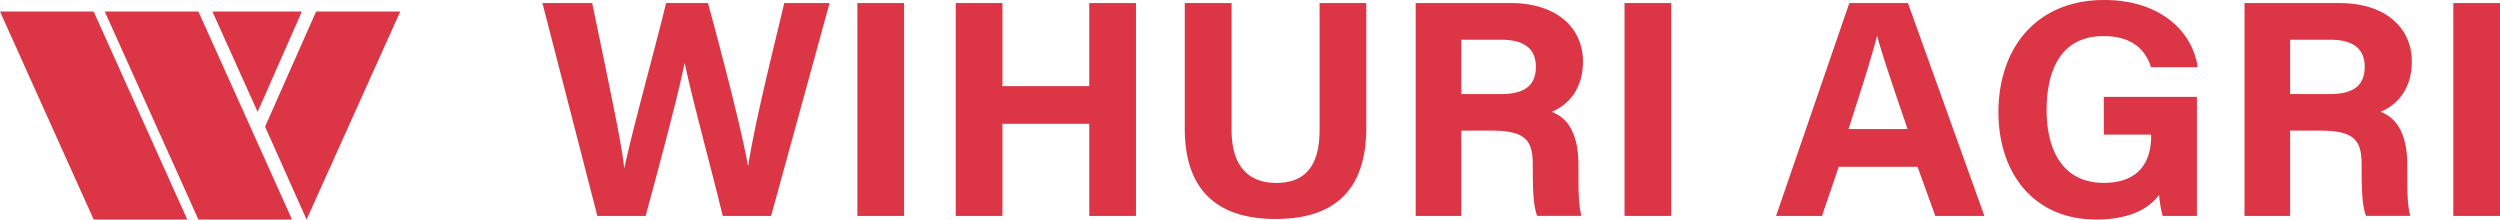
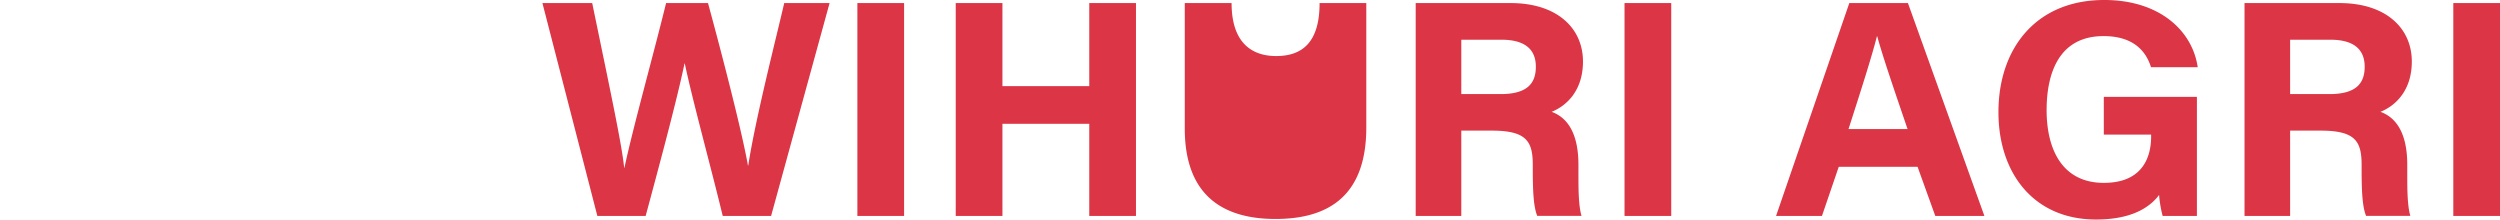
<svg xmlns="http://www.w3.org/2000/svg" fill="none" viewBox="0 0 205 18">
-   <path fill="#DC3545" d="M48.983 17.708 44.479.252h4.081c1.66 8.018 2.416 11.577 2.622 13.5h.025c.675-3.207 2.38-9.282 3.412-13.5h3.437c.91 3.347 2.702 10.122 3.276 13.318h.025c.589-3.845 2.325-10.605 2.949-13.318h3.719l-4.796 17.456h-3.965c-.931-3.866-2.486-9.508-3.11-12.498h-.025c-.644 3.105-2.24 8.98-3.186 12.498h-3.96ZM74.135.252v17.456h-3.83V.252h3.83Zm4.235 0h3.83v6.81h7.12V.252h3.83v17.456h-3.83v-7.555H82.2v7.555h-3.83V.252Zm22.62 0v10.404c0 3.347 1.746 4.344 3.654 4.344 2.189 0 3.562-1.173 3.562-4.344V.252h3.83v10.213c0 5.97-3.543 7.49-7.448 7.49-3.905 0-7.437-1.586-7.437-7.42V.252h3.839Zm18.836 10.47v6.986h-3.739V.252h7.78c3.859 0 5.937 2.094 5.937 4.792 0 2.34-1.293 3.609-2.571 4.127.876.317 2.199 1.218 2.199 4.344v.86c0 1.174.01 2.513.252 3.328h-3.629c-.312-.76-.367-2.064-.367-3.921v-.257c0-1.908-.488-2.814-3.341-2.814h-2.516l-.005.01Zm0-3.006h3.21c2.094 0 2.904-.785 2.904-2.244 0-1.46-.941-2.215-2.813-2.215h-3.301v4.46ZM137.041.252v17.456h-3.83V.252h3.83Zm13.737 13.424-1.378 4.032h-3.764L151.644.252h4.806l6.27 17.456h-4.026l-1.454-4.032h-6.467.005Zm5.642-3.095c-1.259-3.685-2.059-6.036-2.486-7.606h-.026c-.437 1.721-1.318 4.46-2.329 7.606h4.841Zm23.721 7.127h-2.803a9.59 9.59 0 0 1-.292-1.721c-.981 1.303-2.707 2.013-5.168 2.013-5.137 0-8.006-3.83-8.006-8.799 0-5.245 3.095-9.201 8.676-9.201 4.554 0 7.236 2.537 7.664 5.512h-3.83c-.362-1.168-1.298-2.552-3.89-2.552-3.633 0-4.67 3-4.67 6.075 0 3.076 1.188 5.96 4.695 5.96 3.271 0 3.875-2.24 3.875-3.8v-.156h-3.88V7.943h7.634v9.765h-.005Zm7.649-6.986v6.986h-3.739V.252h7.78c3.86 0 5.938 2.094 5.938 4.792 0 2.34-1.293 3.609-2.572 4.127.876.317 2.199 1.218 2.199 4.344v.86c0 1.174.01 2.513.252 3.328h-3.628c-.312-.76-.368-2.064-.368-3.921v-.257c0-1.908-.488-2.814-3.341-2.814h-2.516l-.005.01Zm0-3.006h3.211c2.093 0 2.903-.785 2.903-2.244 0-1.46-.941-2.215-2.813-2.215h-3.301v4.46ZM205.001.252v17.456h-3.83V.252h3.83Z" />
-   <path fill="#DC3545" fill-rule="evenodd" d="M0 .946h7.68L15.357 18H7.68L0 .946Zm8.59 0h7.679L23.948 18h-7.679L8.589.946Zm13.144 9.443L25.14 18 32.82.946h-6.9l-4.186 9.443Zm-.609-1.213 3.628-8.23h-7.337l3.709 8.23Z" clip-rule="evenodd" />
+   <path fill="#DC3545" d="M48.983 17.708 44.479.252h4.081c1.66 8.018 2.416 11.577 2.622 13.5h.025c.675-3.207 2.38-9.282 3.412-13.5h3.437c.91 3.347 2.702 10.122 3.276 13.318h.025c.589-3.845 2.325-10.605 2.949-13.318h3.719l-4.796 17.456h-3.965c-.931-3.866-2.486-9.508-3.11-12.498h-.025c-.644 3.105-2.24 8.98-3.186 12.498h-3.96ZM74.135.252v17.456h-3.83V.252h3.83Zm4.235 0h3.83v6.81h7.12V.252h3.83v17.456h-3.83v-7.555H82.2v7.555h-3.83V.252Zm22.62 0c0 3.347 1.746 4.344 3.654 4.344 2.189 0 3.562-1.173 3.562-4.344V.252h3.83v10.213c0 5.97-3.543 7.49-7.448 7.49-3.905 0-7.437-1.586-7.437-7.42V.252h3.839Zm18.836 10.47v6.986h-3.739V.252h7.78c3.859 0 5.937 2.094 5.937 4.792 0 2.34-1.293 3.609-2.571 4.127.876.317 2.199 1.218 2.199 4.344v.86c0 1.174.01 2.513.252 3.328h-3.629c-.312-.76-.367-2.064-.367-3.921v-.257c0-1.908-.488-2.814-3.341-2.814h-2.516l-.005.01Zm0-3.006h3.21c2.094 0 2.904-.785 2.904-2.244 0-1.46-.941-2.215-2.813-2.215h-3.301v4.46ZM137.041.252v17.456h-3.83V.252h3.83Zm13.737 13.424-1.378 4.032h-3.764L151.644.252h4.806l6.27 17.456h-4.026l-1.454-4.032h-6.467.005Zm5.642-3.095c-1.259-3.685-2.059-6.036-2.486-7.606h-.026c-.437 1.721-1.318 4.46-2.329 7.606h4.841Zm23.721 7.127h-2.803a9.59 9.59 0 0 1-.292-1.721c-.981 1.303-2.707 2.013-5.168 2.013-5.137 0-8.006-3.83-8.006-8.799 0-5.245 3.095-9.201 8.676-9.201 4.554 0 7.236 2.537 7.664 5.512h-3.83c-.362-1.168-1.298-2.552-3.89-2.552-3.633 0-4.67 3-4.67 6.075 0 3.076 1.188 5.96 4.695 5.96 3.271 0 3.875-2.24 3.875-3.8v-.156h-3.88V7.943h7.634v9.765h-.005Zm7.649-6.986v6.986h-3.739V.252h7.78c3.86 0 5.938 2.094 5.938 4.792 0 2.34-1.293 3.609-2.572 4.127.876.317 2.199 1.218 2.199 4.344v.86c0 1.174.01 2.513.252 3.328h-3.628c-.312-.76-.368-2.064-.368-3.921v-.257c0-1.908-.488-2.814-3.341-2.814h-2.516l-.005.01Zm0-3.006h3.211c2.093 0 2.903-.785 2.903-2.244 0-1.46-.941-2.215-2.813-2.215h-3.301v4.46ZM205.001.252v17.456h-3.83V.252h3.83Z" />
</svg>